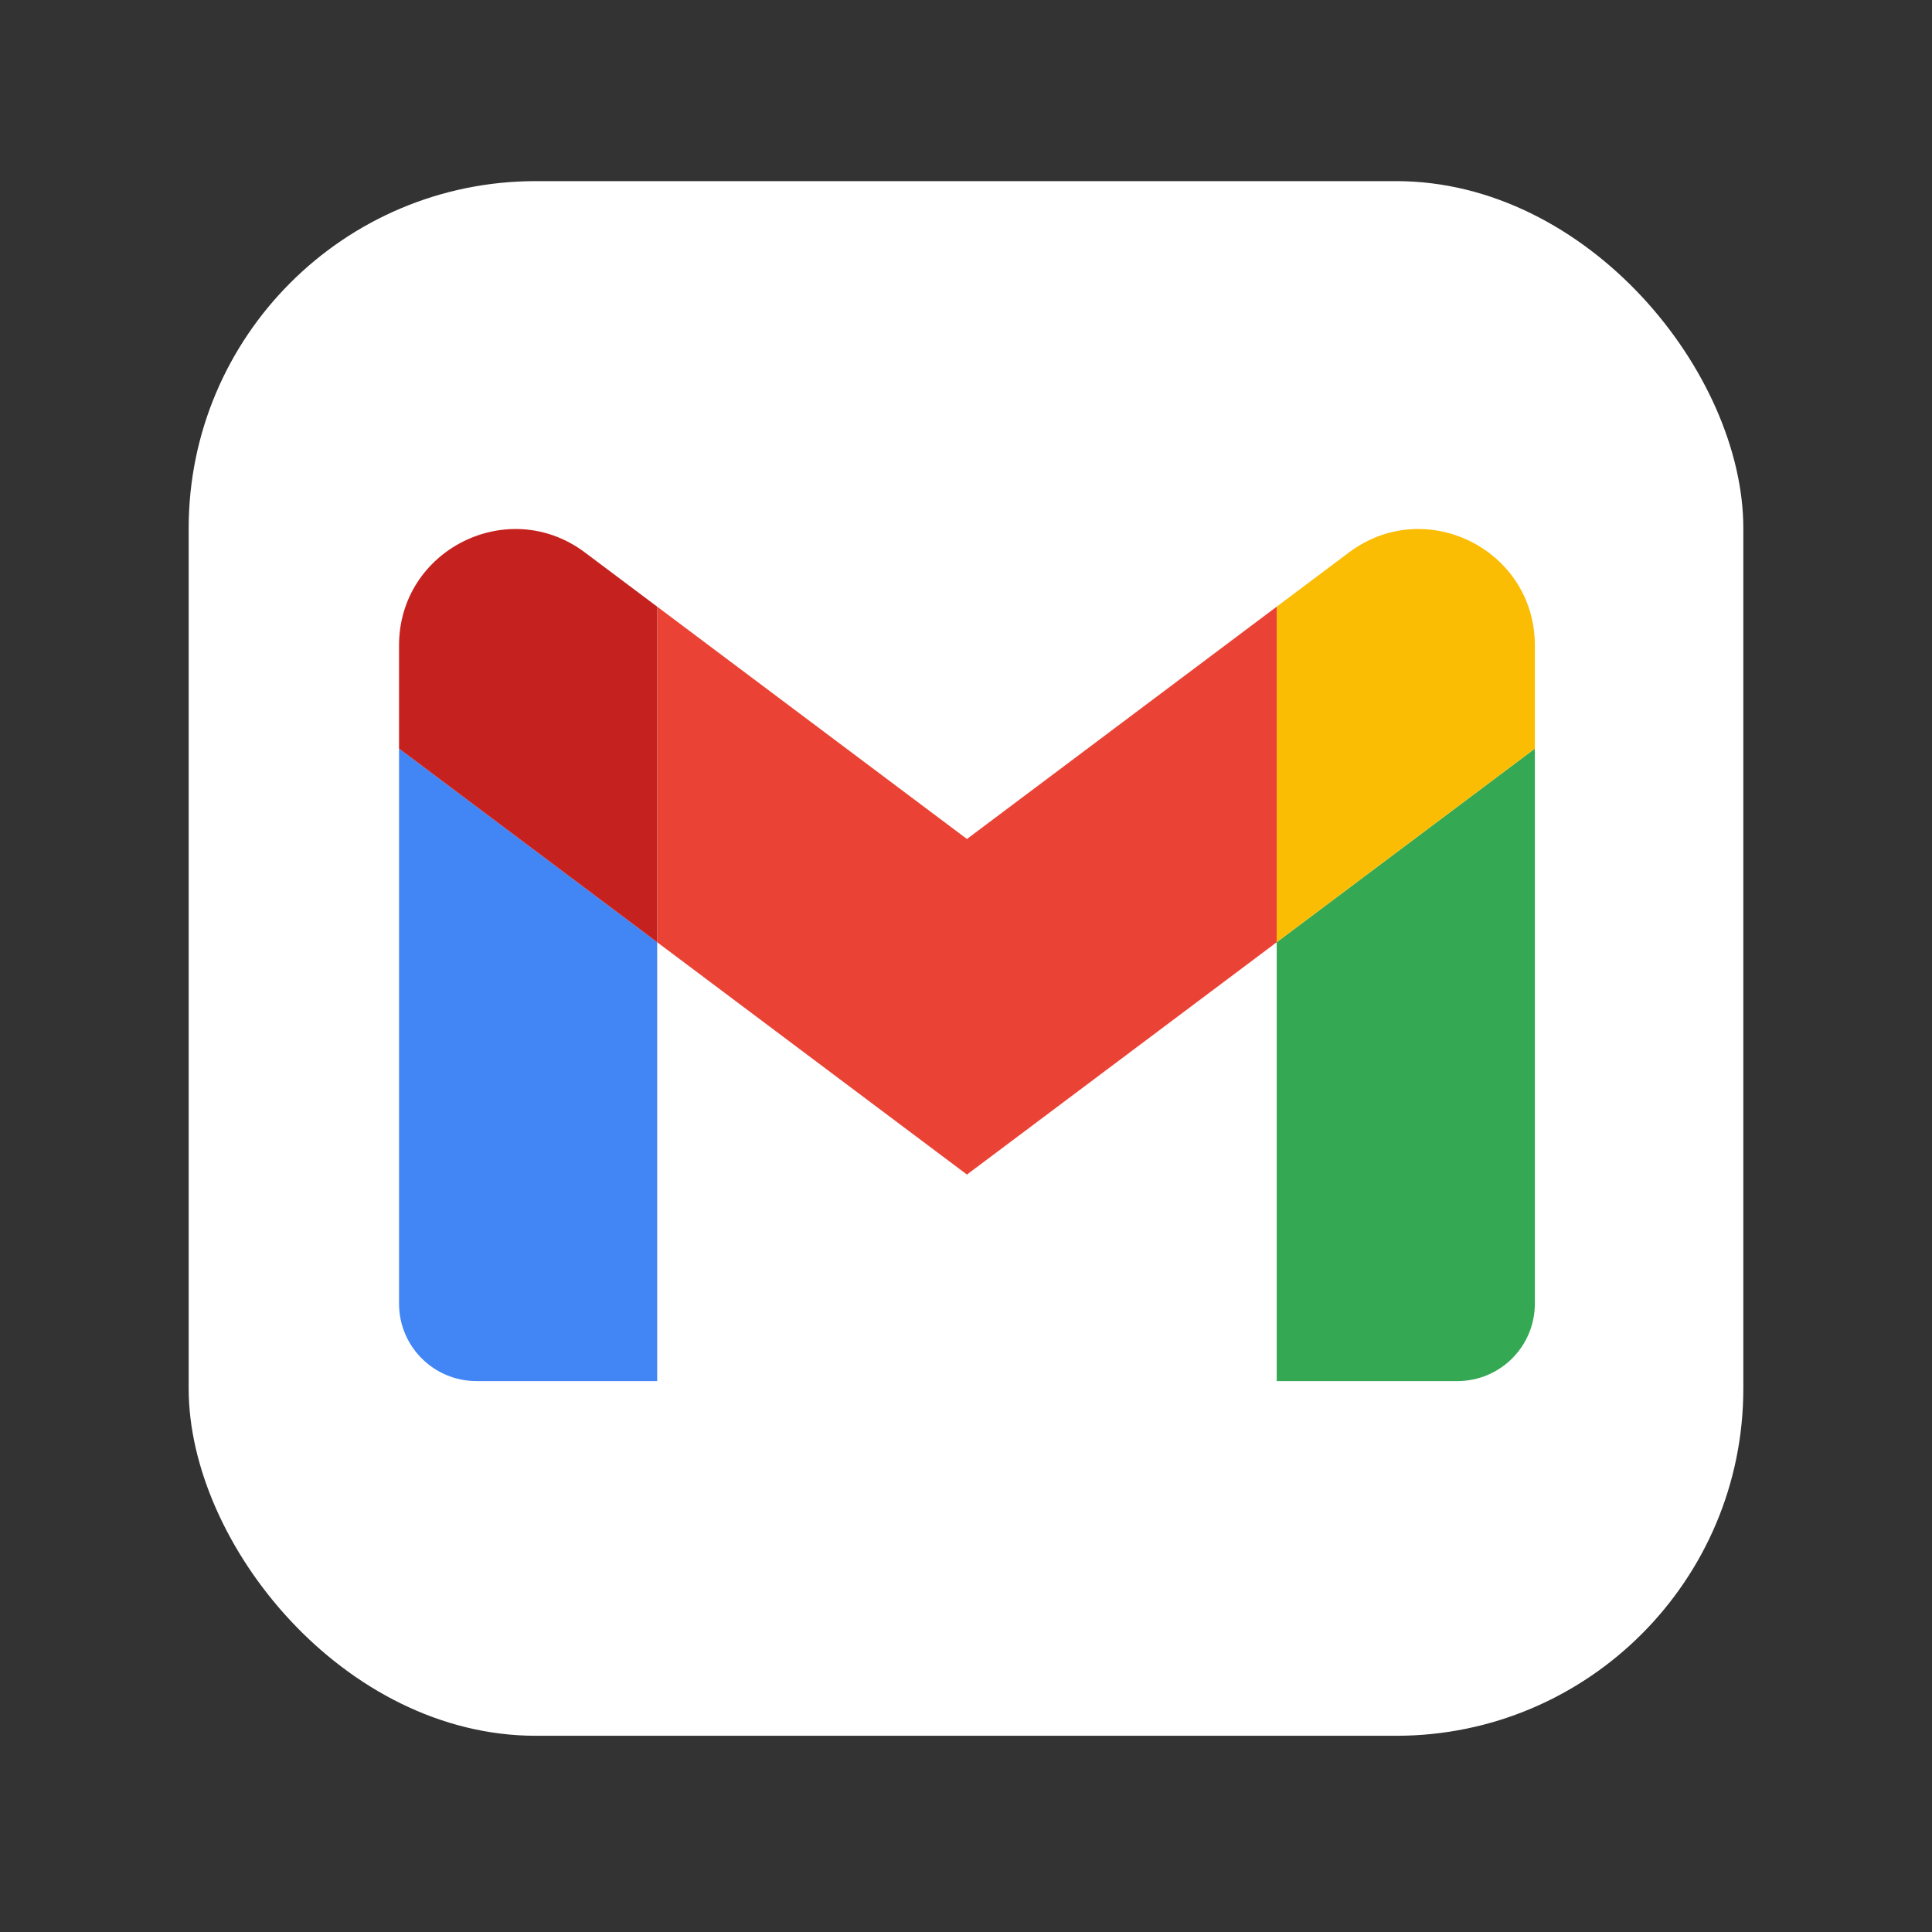
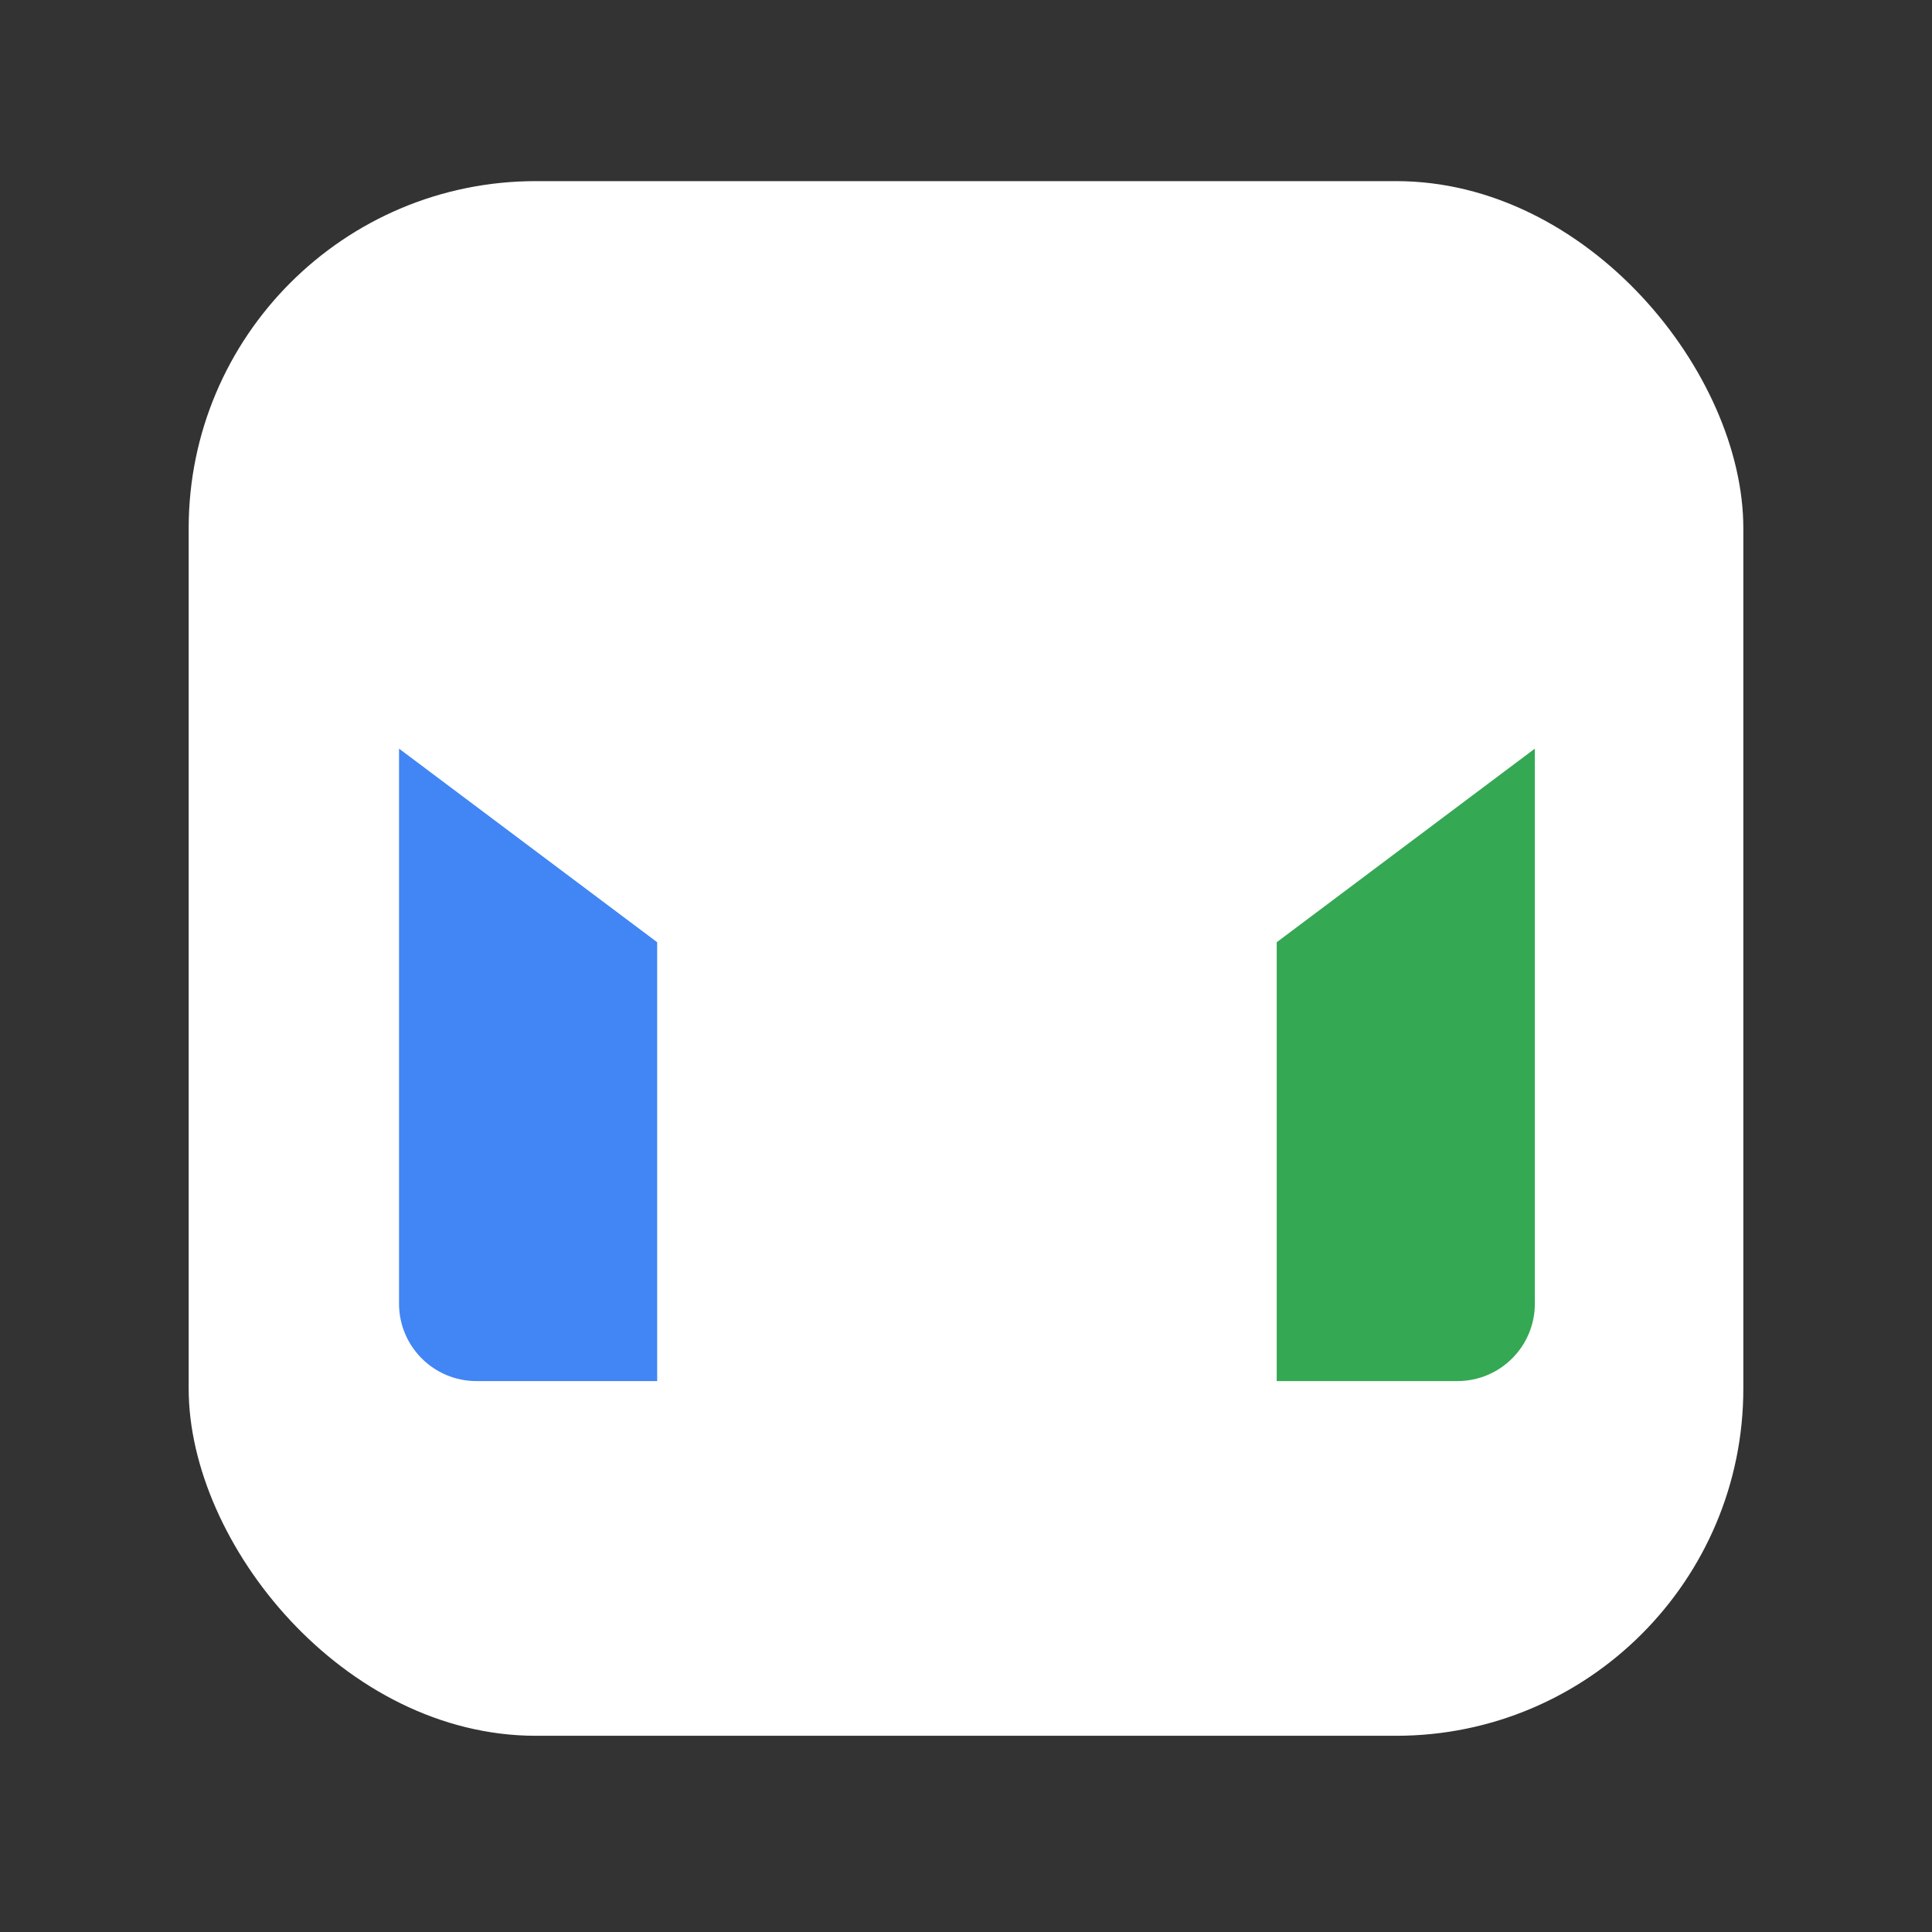
<svg xmlns="http://www.w3.org/2000/svg" width="1024" height="1024" viewBox="0 0 1024 1024" fill="none">
  <rect x="0" y="0" width="1024" height="1024" fill="#333333" stroke="none" />
  <rect x="100" y="96" width="824" height="824" rx="184" fill="white" />
  <path d="M252.544 731.998H348.317V499.404L211.497 396.789V690.953C211.497 713.63 229.865 732 252.544 732V731.998Z" fill="#4285F4" />
  <path d="M676.683 731.997H772.457C795.135 731.997 813.503 713.629 813.503 690.952V396.789L676.683 499.404V731.997Z" fill="#34A853" />
-   <path d="M676.683 321.539V499.404L813.503 396.789V342.062C813.503 291.336 755.595 262.365 714.993 292.807L676.683 321.539Z" fill="#FBBC04" />
-   <path fill-rule="evenodd" clip-rule="evenodd" d="M348.317 499.404V321.539L512.5 444.677L676.683 321.539V499.404L512.5 622.542L348.317 499.404Z" fill="#EA4335" />
-   <path d="M211.497 342.062V396.789L348.317 499.404V321.539L310.007 292.807C269.405 262.365 211.497 291.336 211.497 342.06V342.062Z" fill="#C5221F" />
</svg>